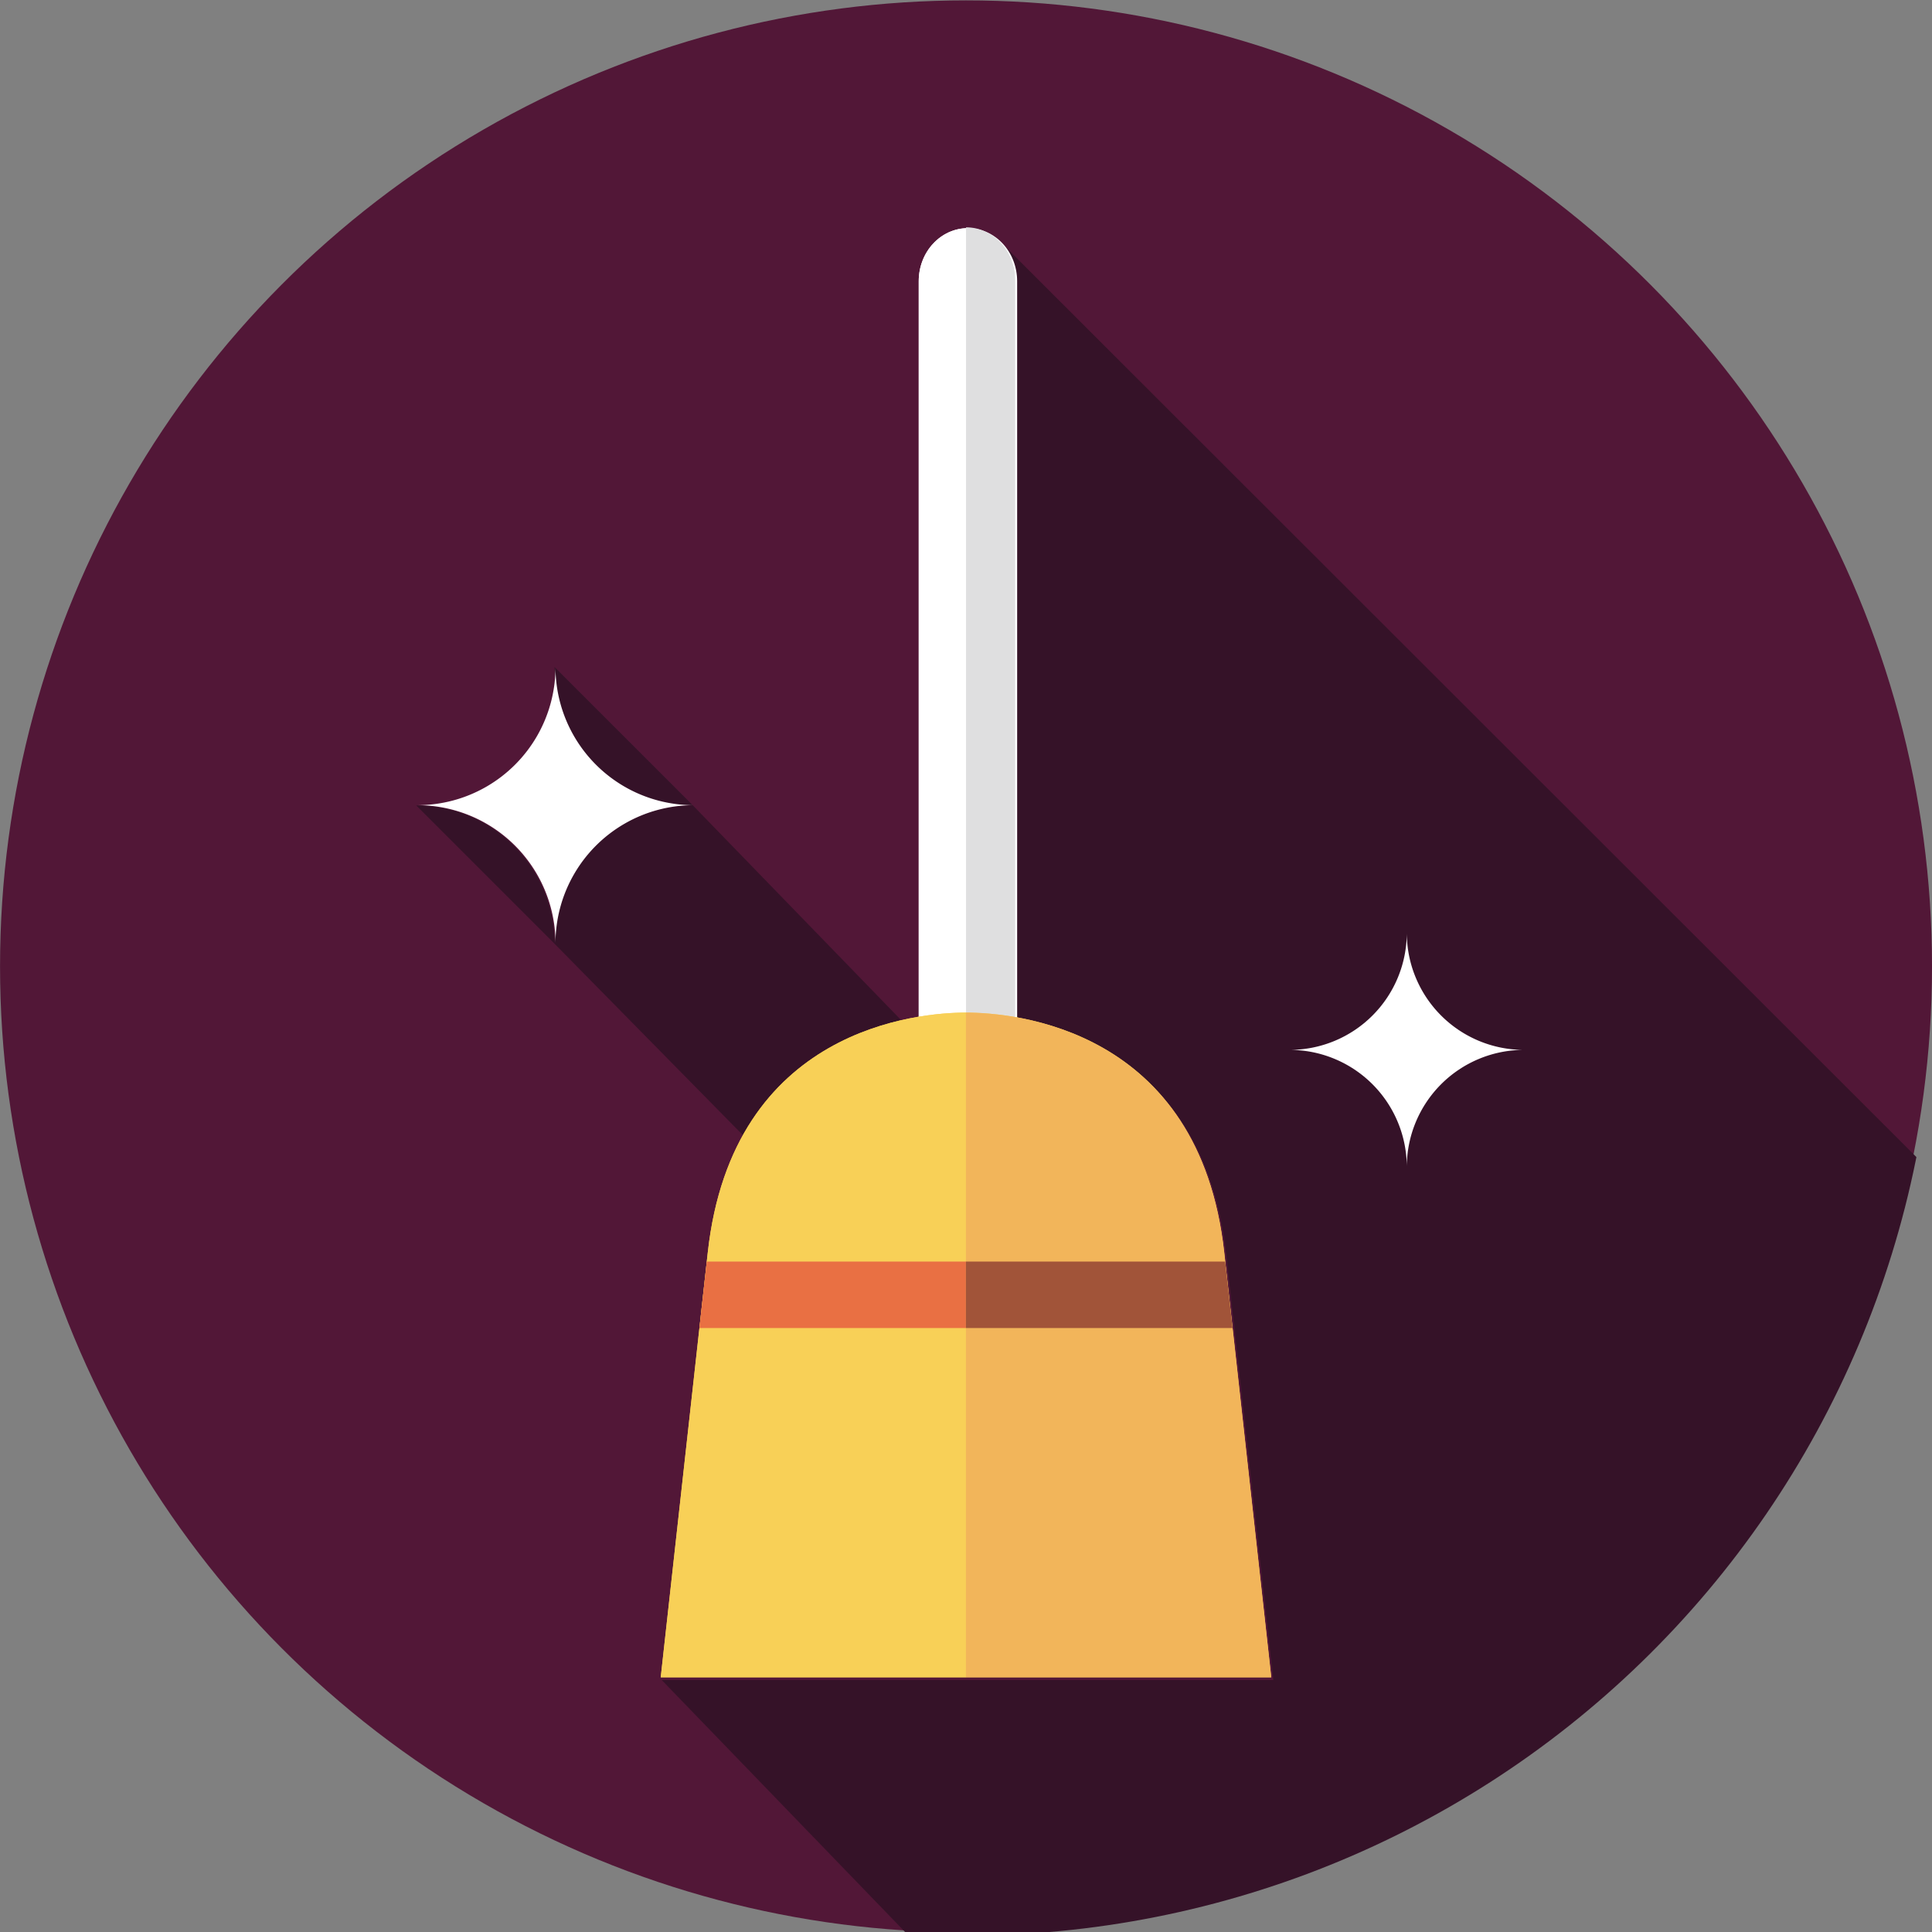
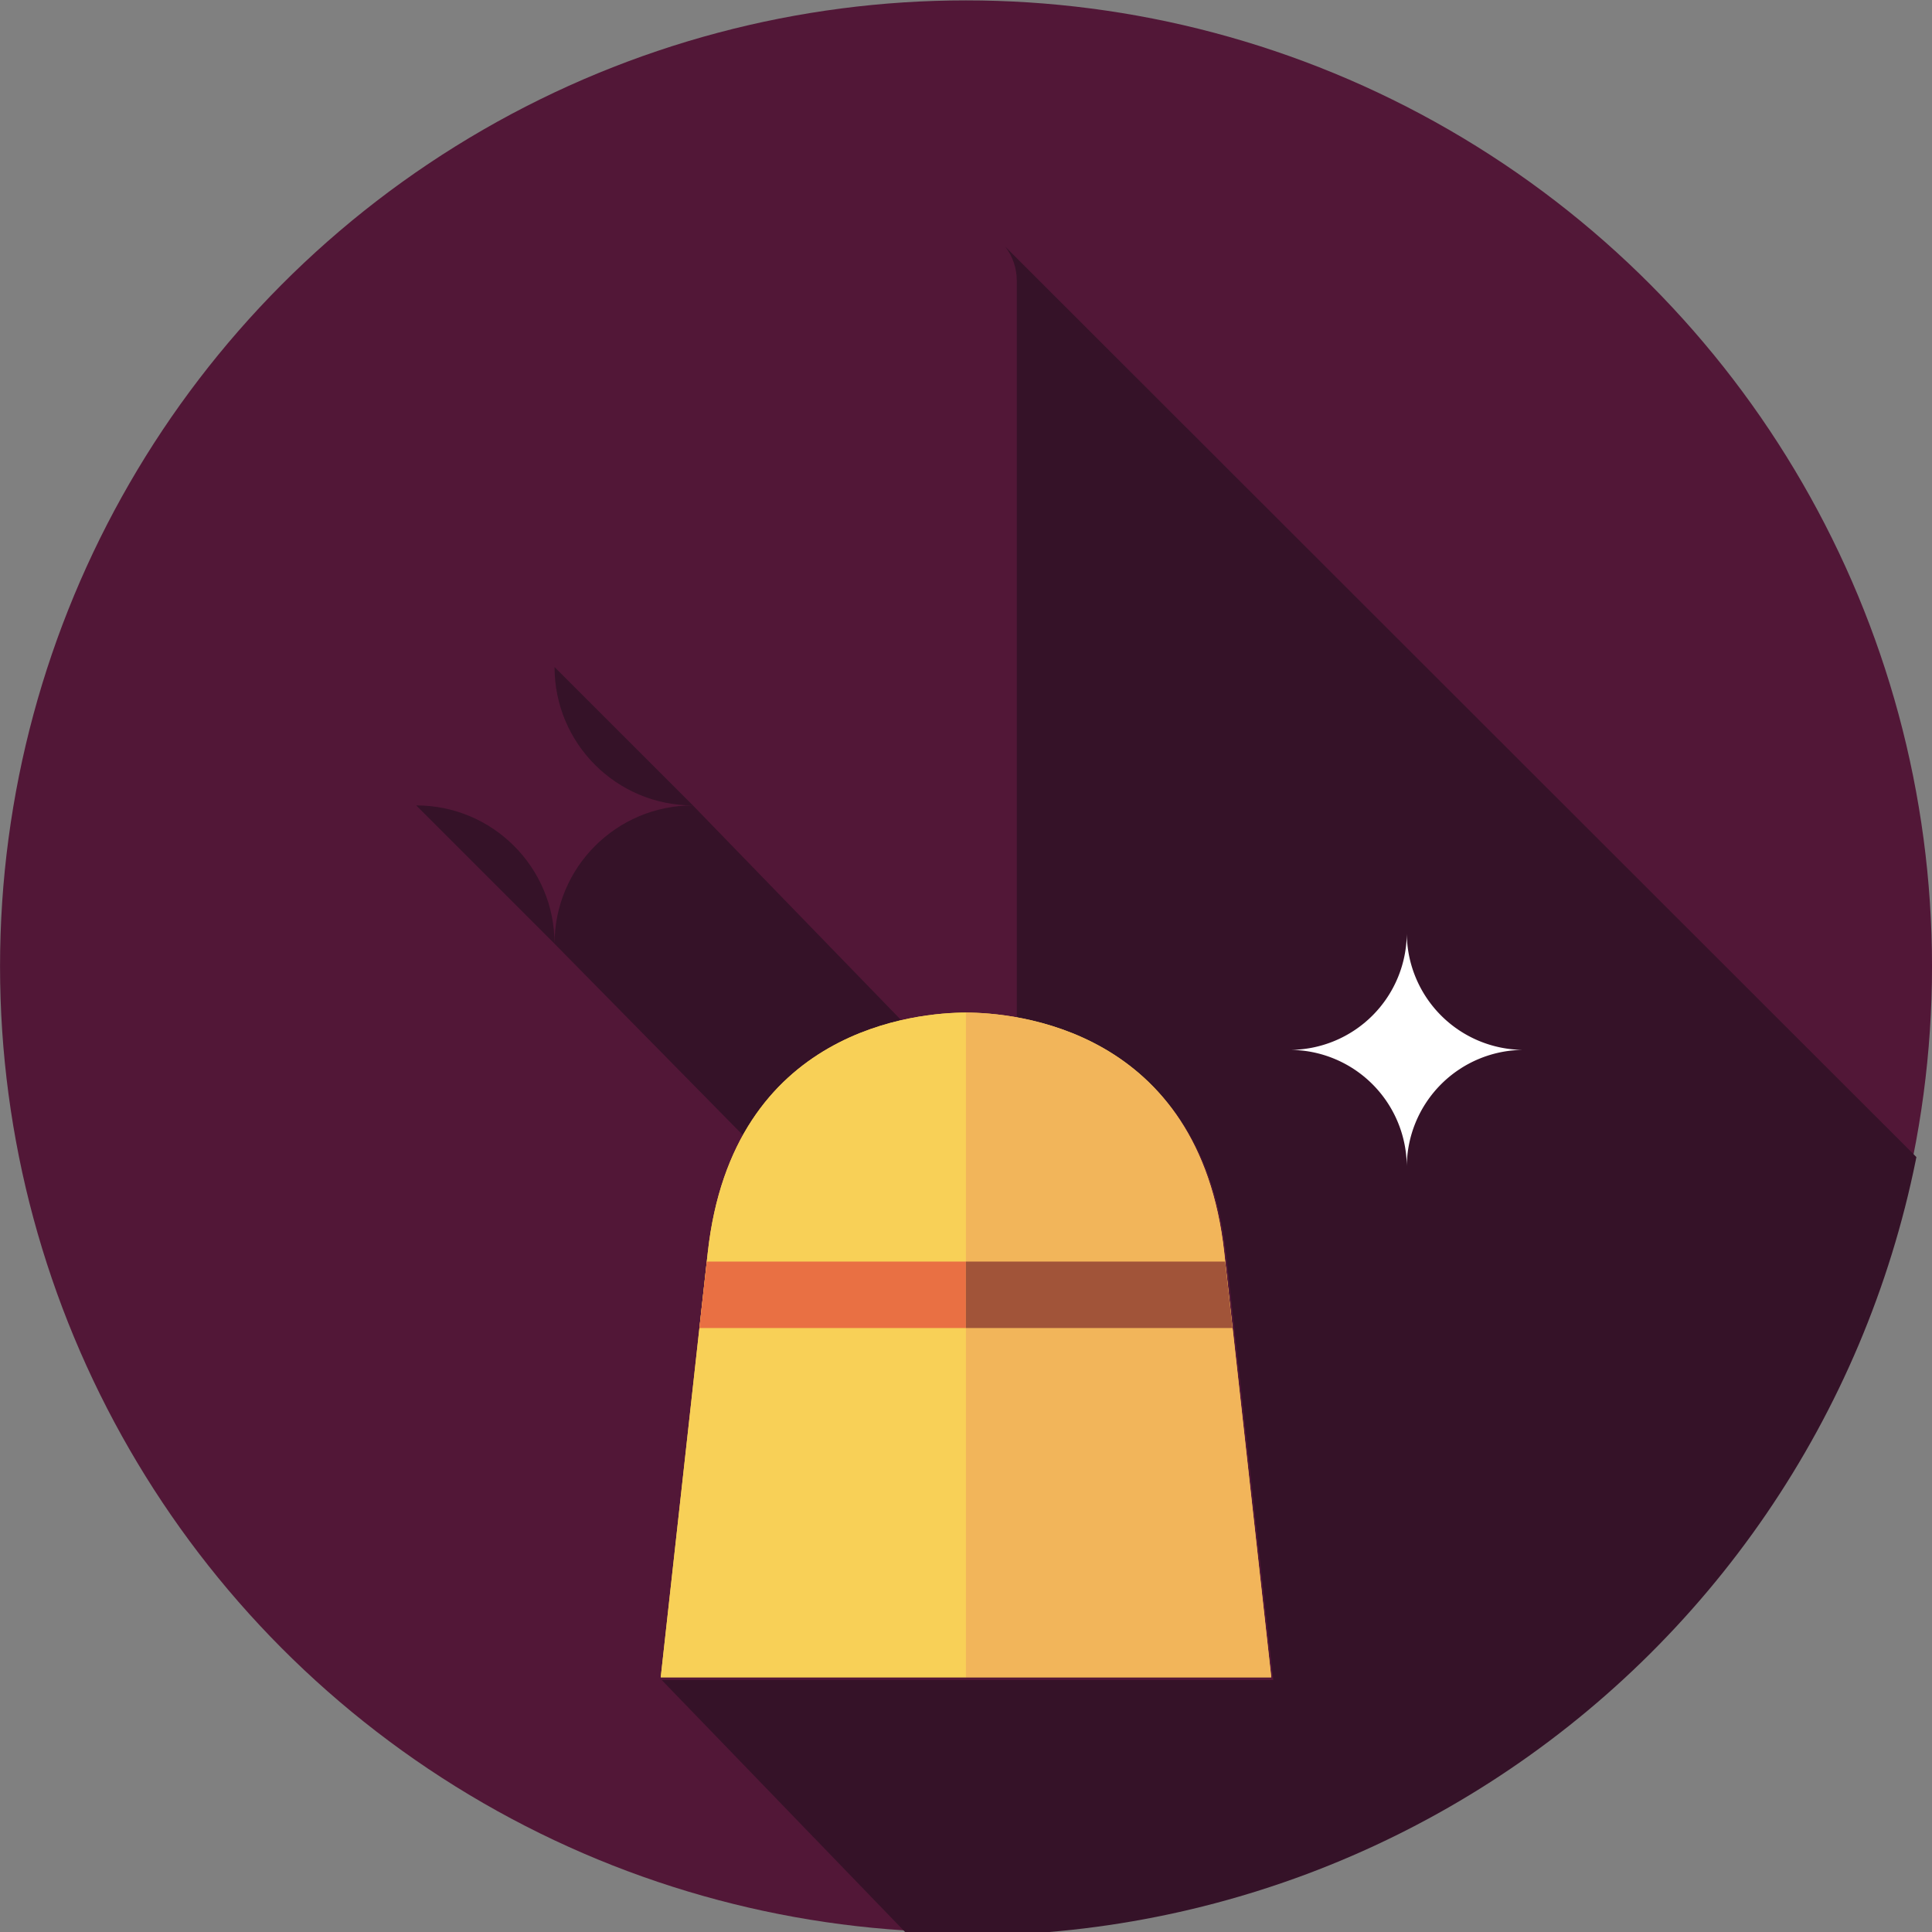
<svg xmlns="http://www.w3.org/2000/svg" height="1024" viewBox="0 0 33.867 33.867" width="1024">
  <rect x="0" y="0" width="33.867" height="33.867" fill="#808080" stroke="none" />
  <g transform="matrix(.25 0 0 .25 -75.421 -34.86)">
    <circle cx="369.42" cy="207.2" fill="#521737" r="67.733" stroke-width=".719" />
    <path d="m265.99 65.18v.008c1.89 2.438 3.027 5.581 3.027 9.021v195.24c19.426 3.388 50.314 16.138 55.404 62.422l.264 2.377 1.951 17.611h-.002l10.252 92.566h-161.81l64.785 67.07c5.412.444 10.702.409 16.131.508 6.042 0 12.082-.213 18.109-.641 8.513-.603 16.992-1.634 25.402-3.084 8.411-1.451 16.743-3.322 24.967-5.606 8.224-2.283 16.33-4.974 24.285-8.066 7.955-3.093 15.751-6.583 23.357-10.455 7.606-3.872 15.013-8.121 22.195-12.732 7.182-4.611 14.13-9.579 20.816-14.885 6.686-5.306 13.102-10.942 19.225-16.889 6.122-5.946 11.945-12.195 17.443-18.723 5.499-6.528 10.667-13.327 15.486-20.371 4.819-7.044 9.283-14.324 13.375-21.814 4.092-7.49 7.807-15.181 11.131-23.043 3.323-7.862 6.25-15.885 8.771-24.039 2.522-8.154 4.636-16.428 6.332-24.793.043-.283.122-.538.164-.82zm-119.28 111.21c-.003 20.217 16.387 36.607 36.604 36.605zm36.604 36.605c-20.216-.001-36.605 16.387-36.604 36.604.001-0 50.205 51.017 50.205 51.017 12.099-18.158 28.866-28.067 41.949-30.349zm-36.604 36.604c.001-20.216-16.387-36.605-36.604-36.604z" fill="#351228" stroke-width=".985" transform="matrix(.265 0 0 .265 301.69 139.47)" />
    <g fill="#fff" transform="matrix(.985 0 0 .985 4.641 4.23)">
-       <path d="m370.47 153.51c-1.941 0-3.503 1.685-3.503 3.777v54.445c0 2.092 1.562 3.777 3.503 3.777s3.503-1.685 3.503-3.777v-54.445c0-2.092-1.562-3.777-3.503-3.777z" stroke-width=".622" />
-       <path d="m341.11 184.75a9.835 9.835 0 0 1 -9.836 9.836 9.835 9.835 0 0 1 9.836 9.836 9.835 9.835 0 0 1 9.836-9.836 9.835 9.835 0 0 1 -9.836-9.836z" fill="#fff" stroke-width=".633" />
      <path d="m401.71 203.66a8.345 8.345 0 0 1 -8.346 8.346 8.345 8.345 0 0 1 8.346 8.346 8.345 8.345 0 0 1 8.346-8.346 8.345 8.345 0 0 1 -8.346-8.346z" fill="#fff" stroke-width=".537" />
-       <path d="m370.47 153.51v62c-1.941 0-3.503-1.685-3.503-3.777v-54.445c0-2.092 1.562-3.777 3.503-3.777z" stroke-width=".622" />
    </g>
-     <path d="m369.42 155.38v61.046c1.911 0 3.449-1.659 3.449-3.719v-53.608c0-2.06-1.538-3.719-3.449-3.719z" fill="#dfdfe0" stroke-width=".612" />
    <path d="m369.42 210.44c-3.32 0-16.374 1.06-18.108 16.828l-3.297 29.78h42.811l-3.297-29.78c-1.734-15.768-14.788-16.828-18.108-16.828z" fill="#f8d057" stroke-width=".565" />
    <path d="m351.31 227.27c1.734-15.768 14.788-16.828 18.108-16.828v46.608h-21.406z" fill="#f8d057" stroke-width=".565" />
    <path d="m351.24 227.9 18.178-0.0 0 4.66h-18.694z" fill="#e97043" stroke-width=".257" />
    <path d="m387.52 227.27c-1.734-15.768-14.788-16.828-18.108-16.828v46.608h21.406z" fill="#f2b55a" stroke-width=".565" />
    <path d="m387.59 227.9h-18.178v4.66h18.694z" fill="#a15439" stroke-width=".257" />
  </g>
</svg>